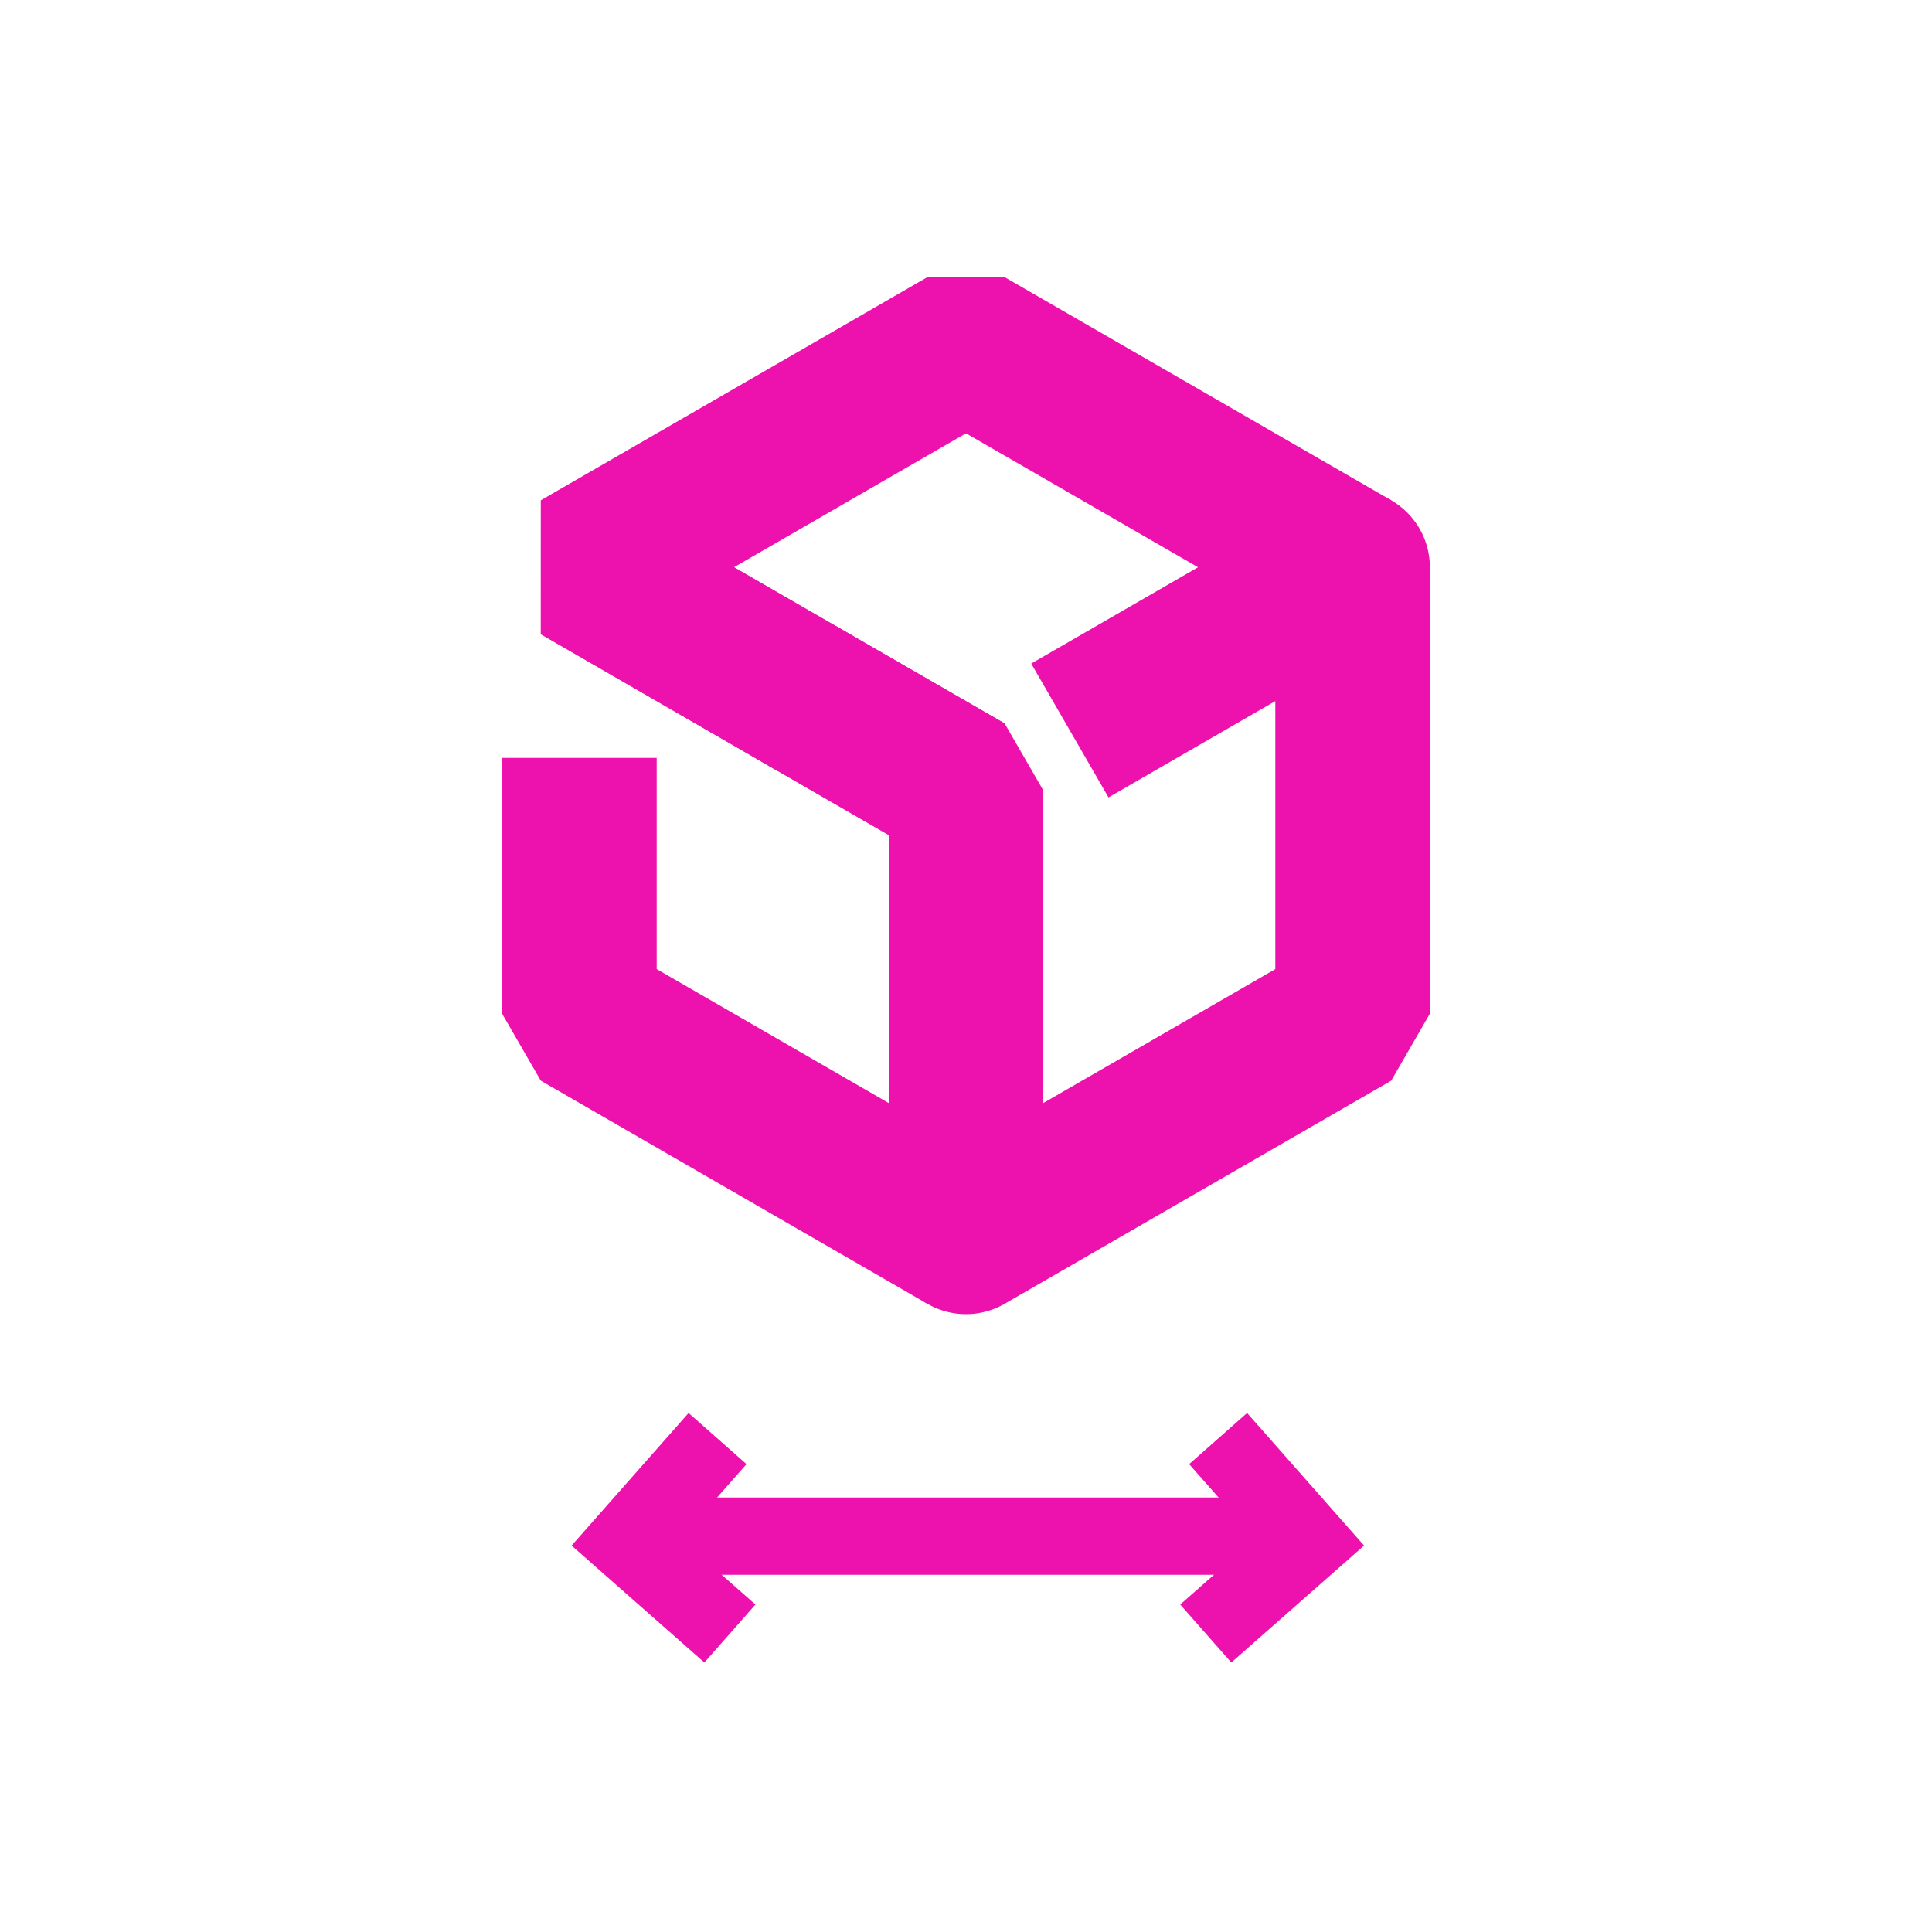
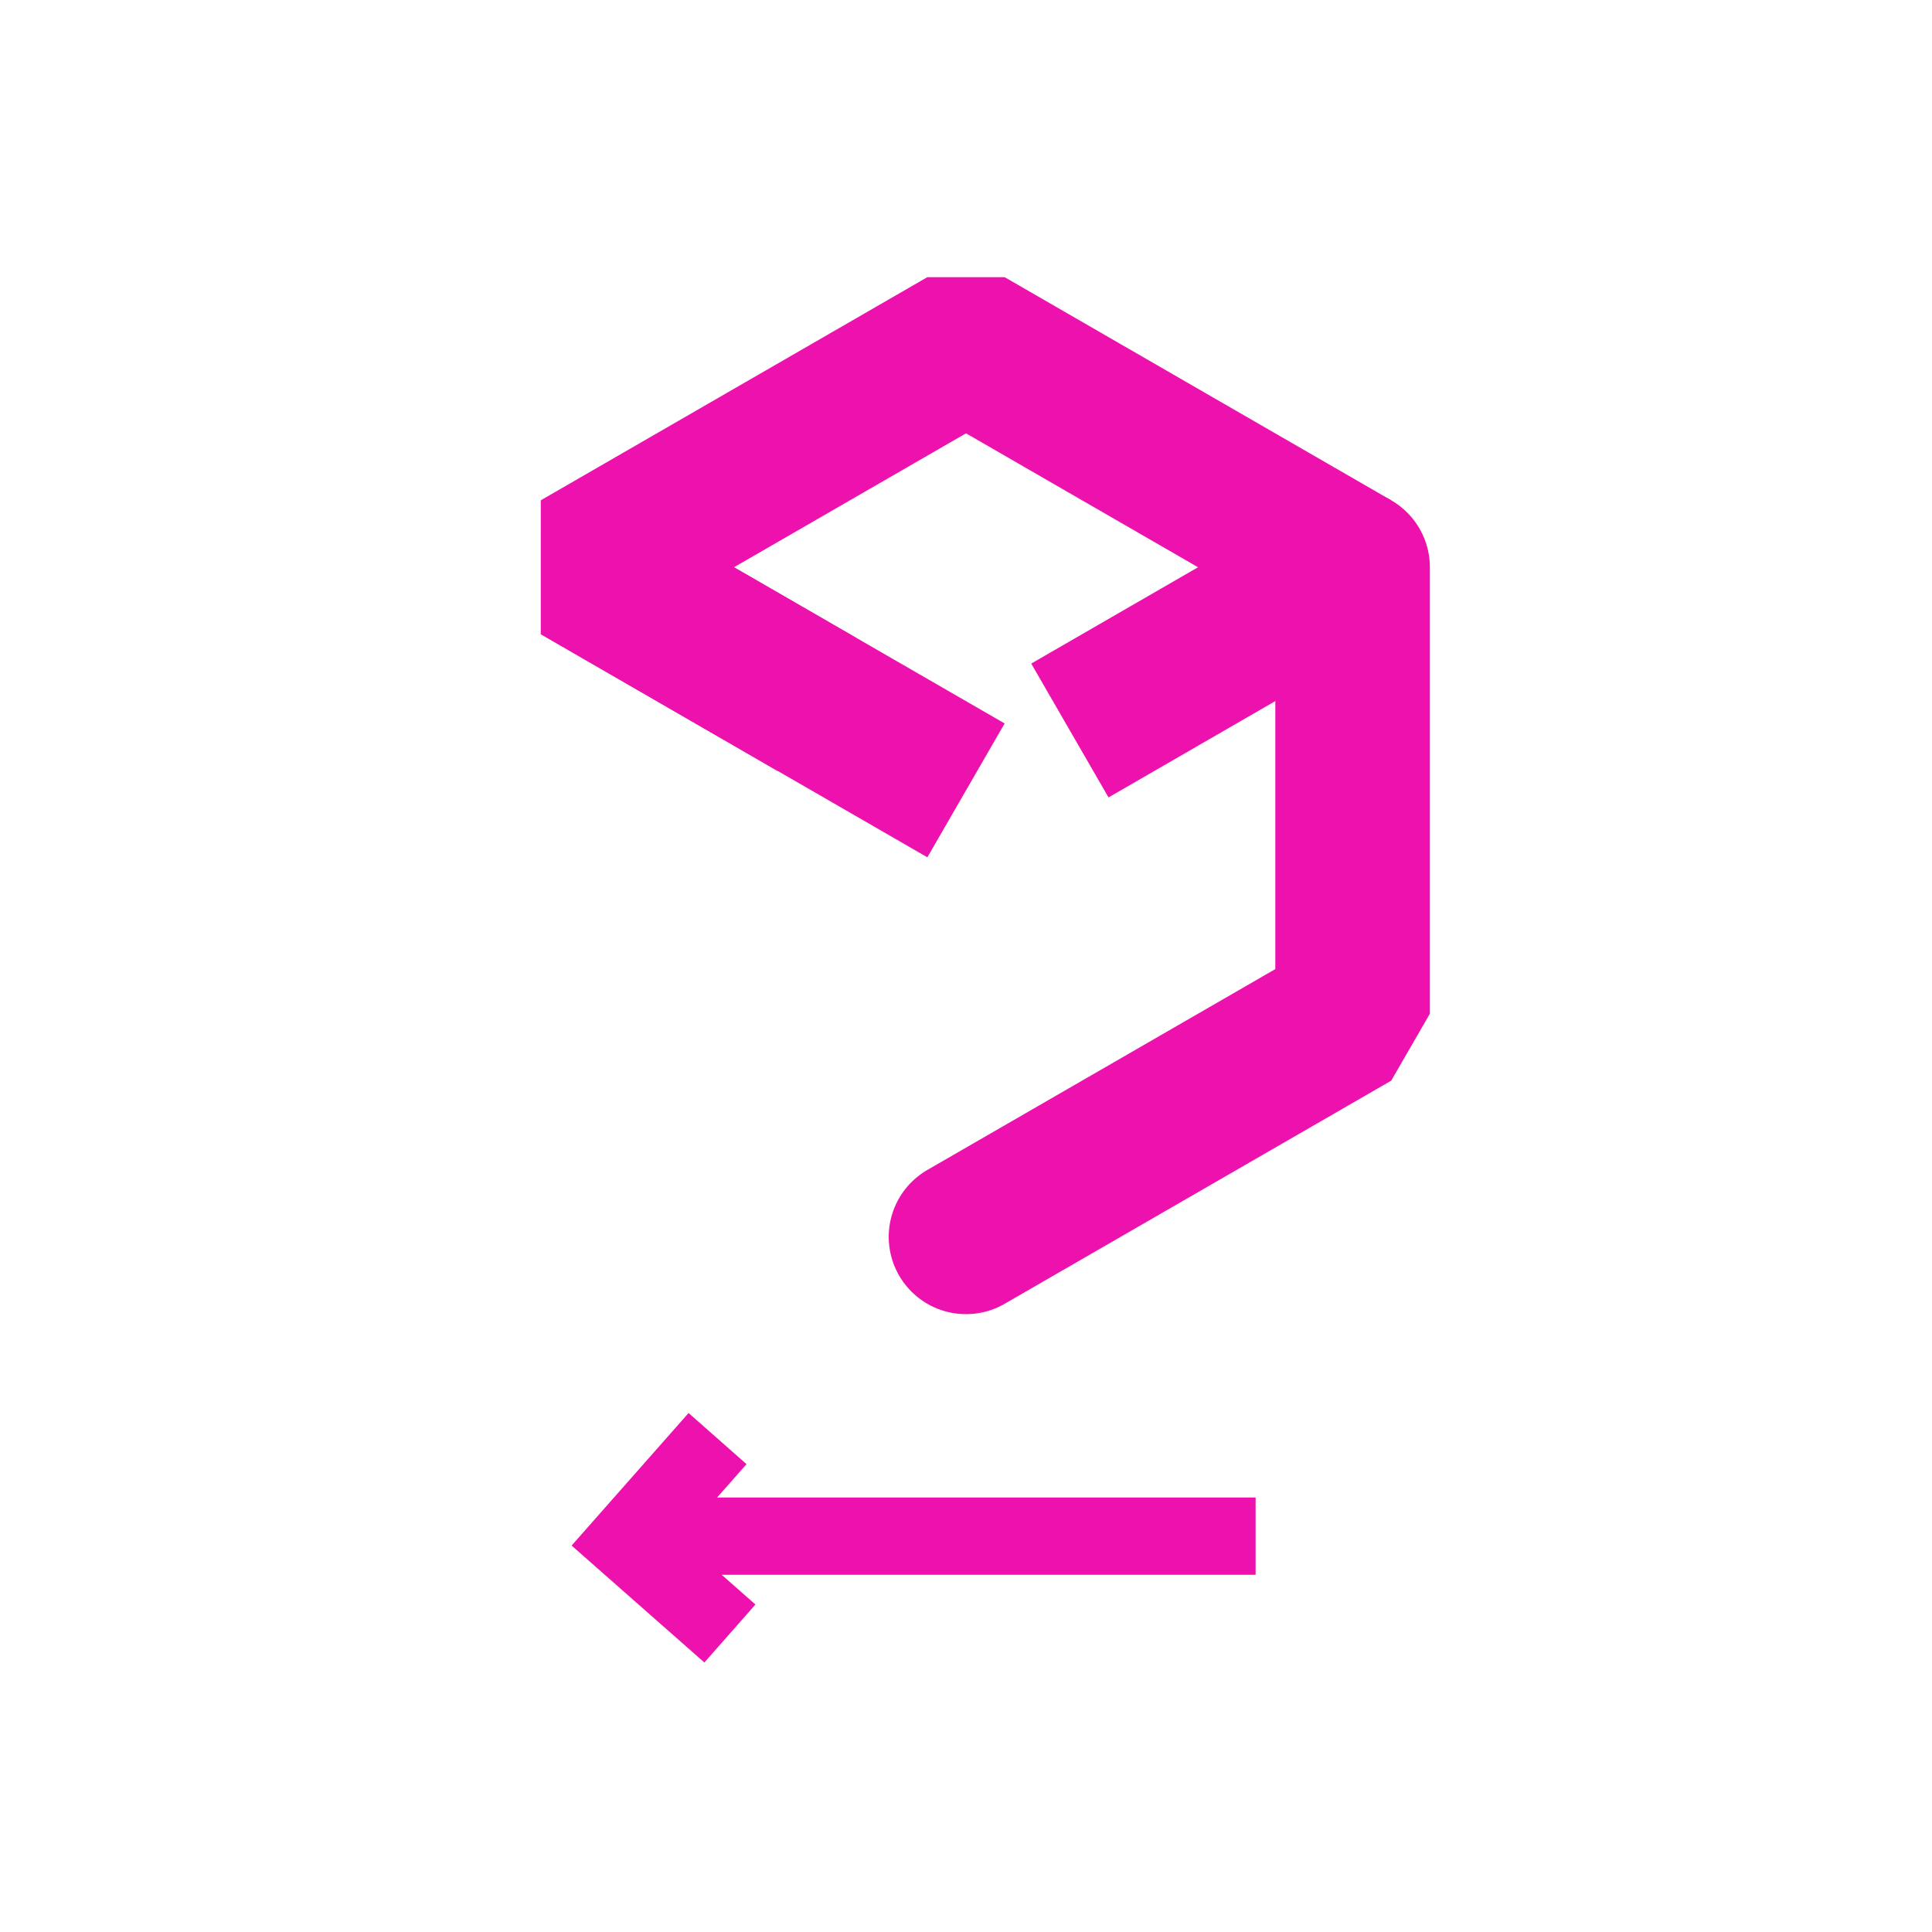
<svg xmlns="http://www.w3.org/2000/svg" id="Layer_2" data-name="Layer 2" viewBox="0 0 100 100">
  <defs>
    <style> .cls-1, .cls-2, .cls-3, .cls-4, .cls-5 { fill: none; } .cls-2 { stroke-miterlimit: 10; stroke-width: 4px; } .cls-2, .cls-3, .cls-4, .cls-5 { stroke: #ed12ae; } .cls-3 { stroke-linecap: round; } .cls-3, .cls-4, .cls-5 { stroke-linejoin: bevel; stroke-width: 8px; } .cls-5 { stroke-linecap: square; } </style>
  </defs>
  <g id="Layer_2-2" data-name="Layer 2">
    <g>
-       <rect class="cls-1" width="100" height="100" />
      <g>
        <polyline class="cls-5" points="58.84 35.81 70.01 29.36 50 17.81 29.99 29.36 38.8 34.45" />
        <line class="cls-4" x1="29.99" y1="29.36" x2="50" y2="40.91" />
-         <polyline class="cls-4" points="29.99 39.23 29.99 52.47 50 64.02 50 40.91 41.16 35.81" />
        <polyline class="cls-3" points="70.01 29.36 70.01 52.47 50 64.02" />
      </g>
      <g>
        <line class="cls-2" x1="32.22" y1="79.51" x2="64.99" y2="79.51" />
-         <polyline class="cls-2" points="63.05 74.46 67.78 79.82 62.41 84.55" />
        <polyline class="cls-2" points="37.14 74.46 32.41 79.82 37.78 84.55" />
      </g>
    </g>
  </g>
</svg>